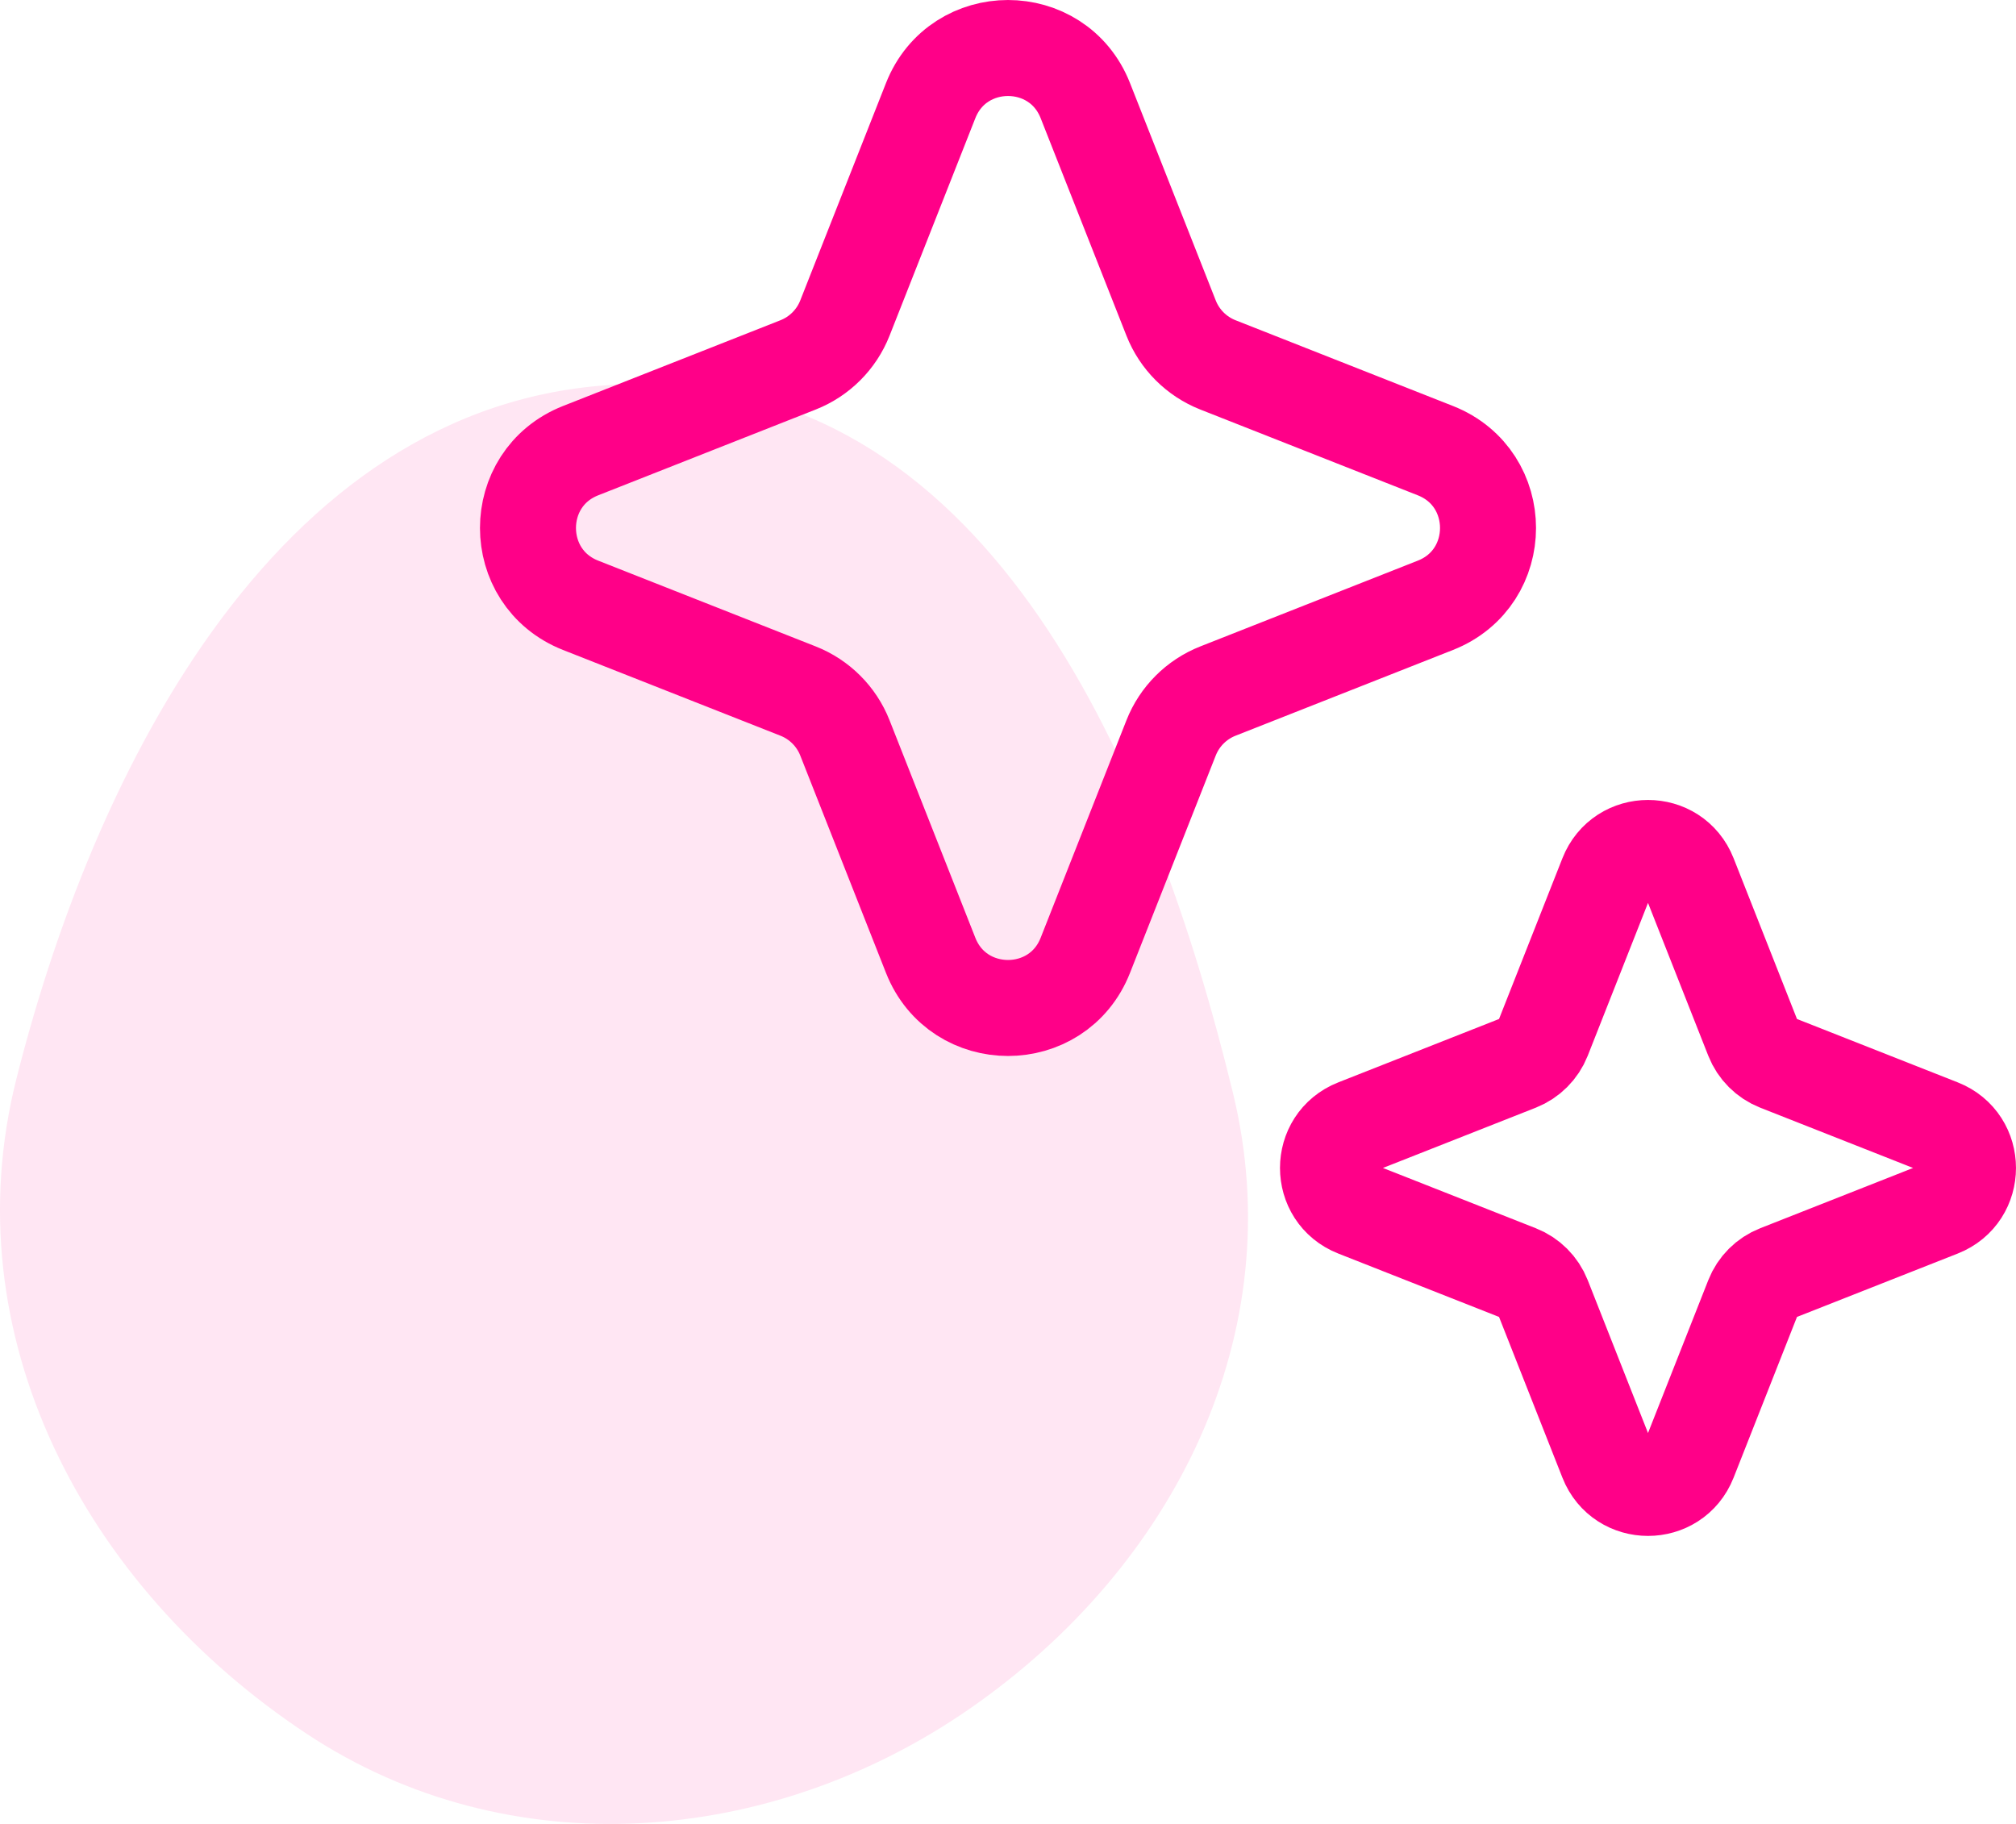
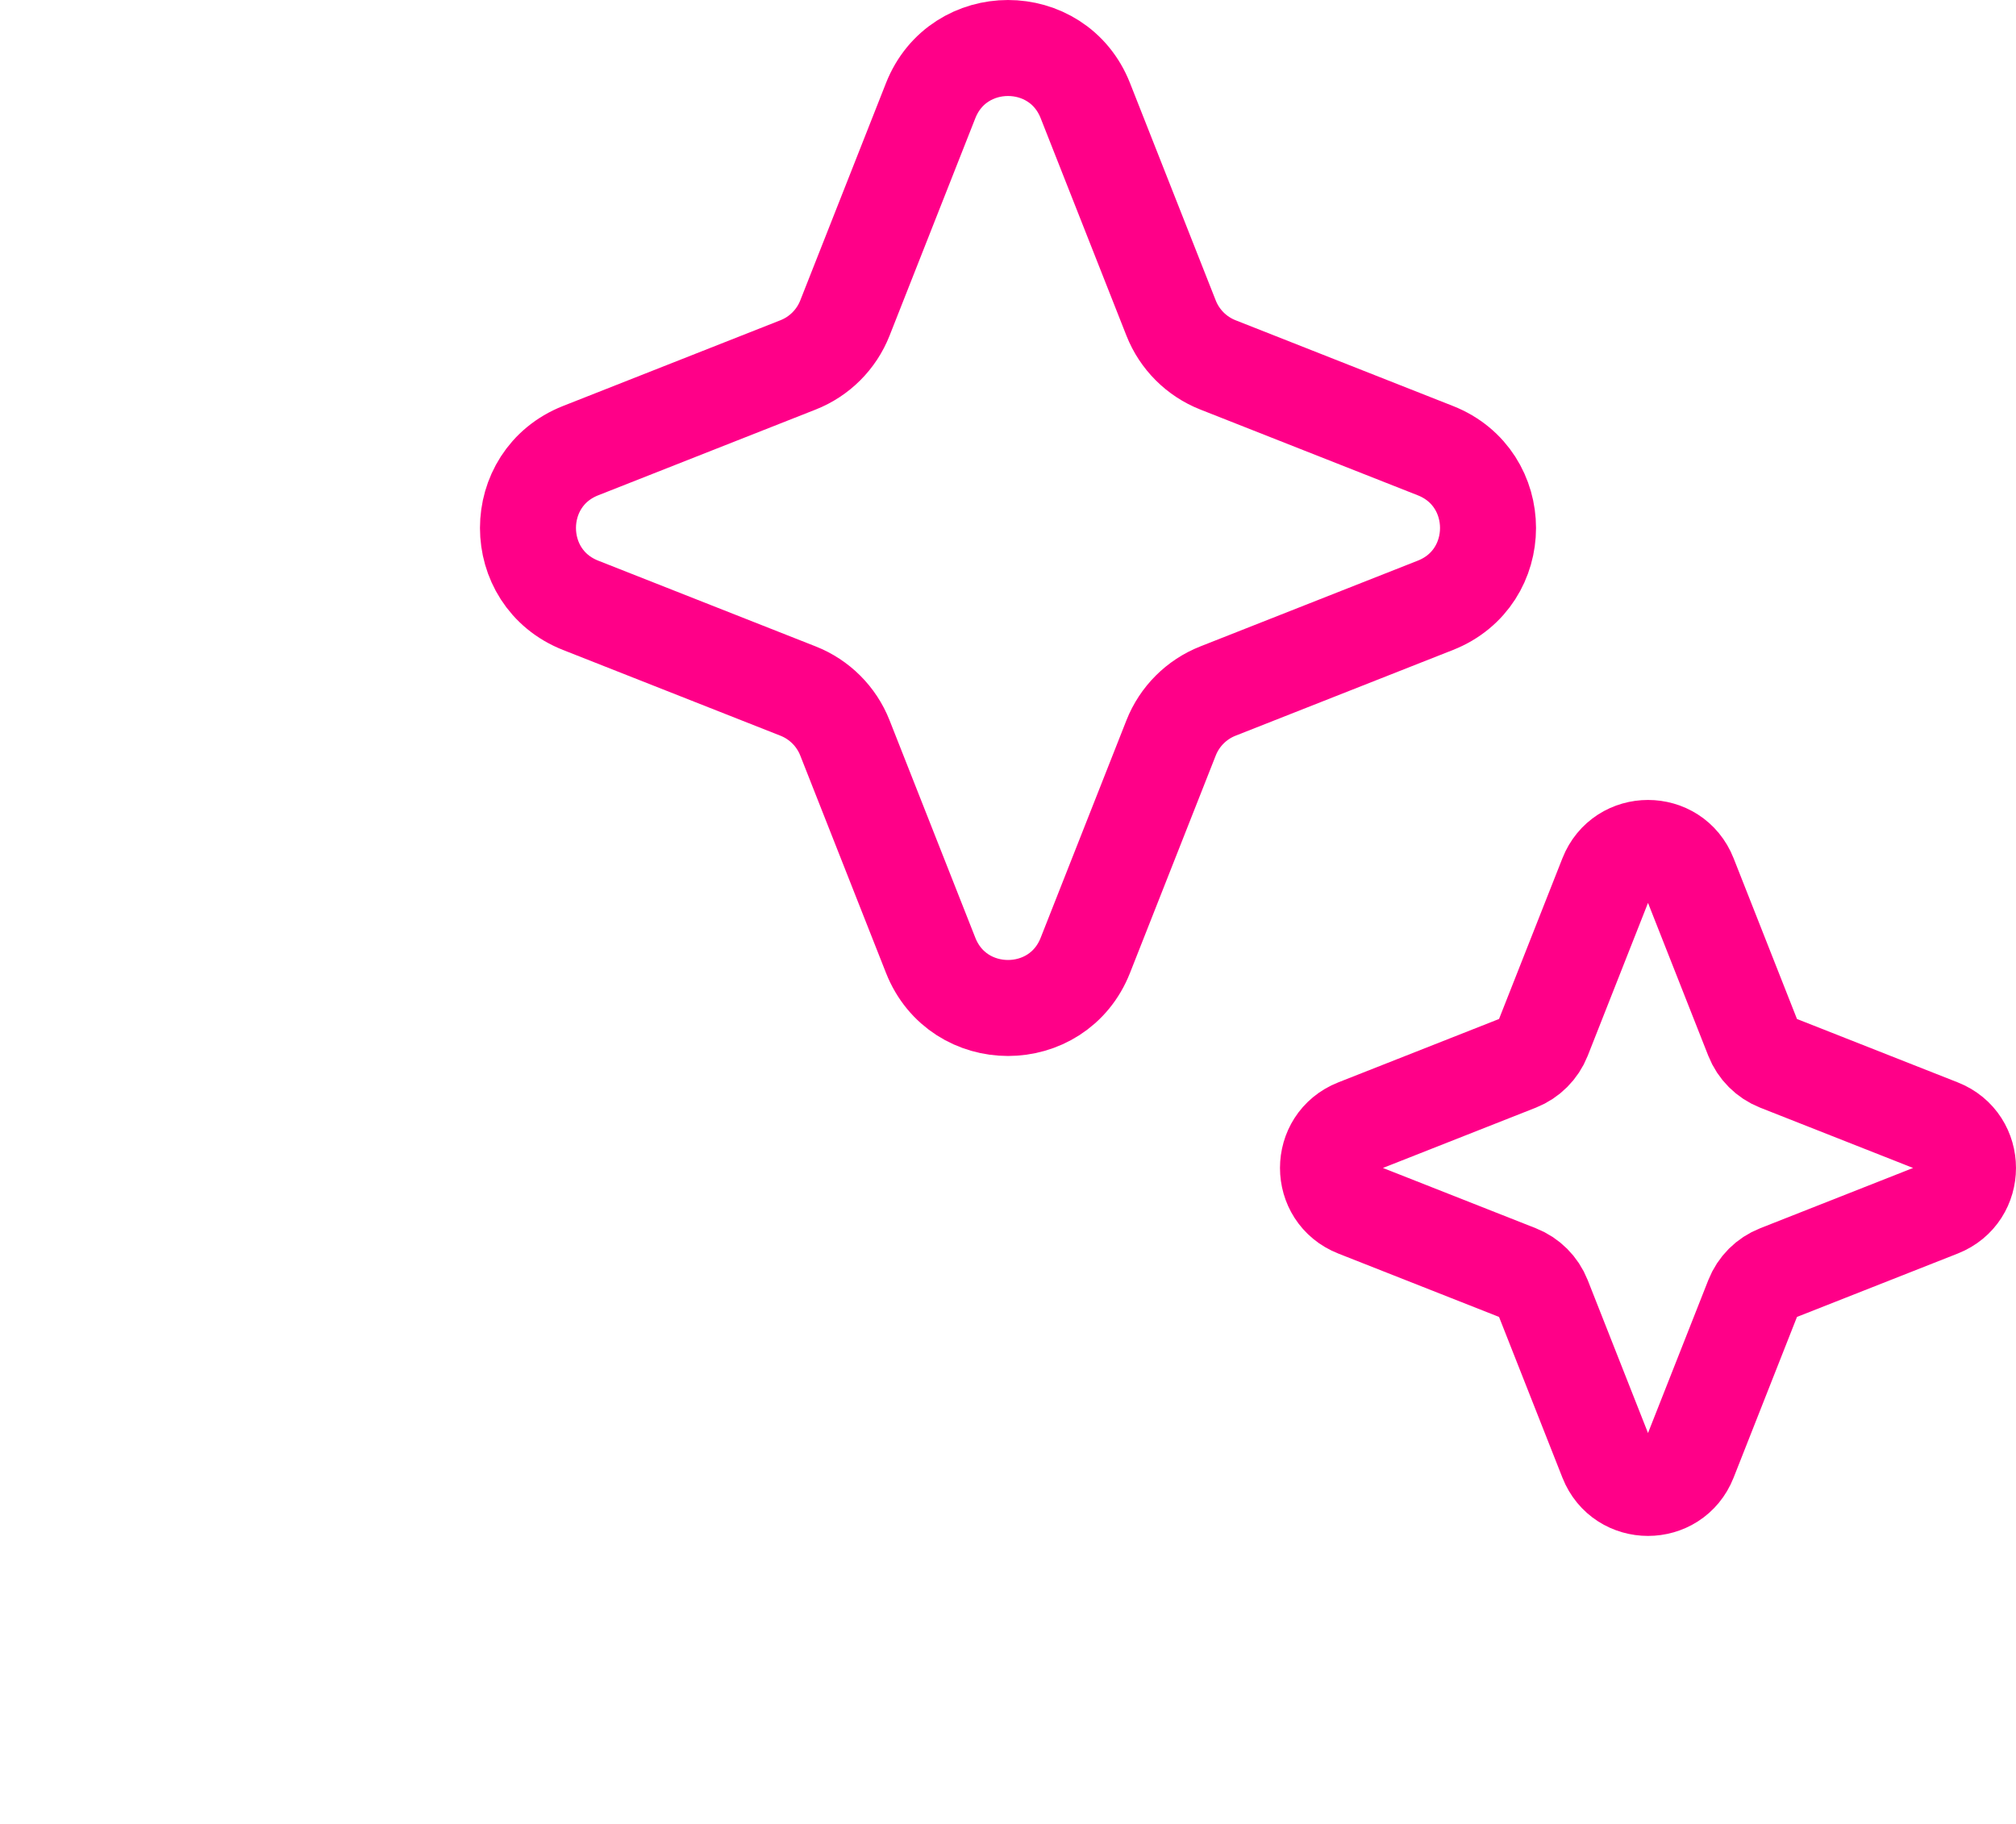
<svg xmlns="http://www.w3.org/2000/svg" width="42" height="38" viewBox="0 0 42 38" fill="none">
-   <path fill-rule="evenodd" clip-rule="evenodd" d="M13.483 8.001C20.665 8.085 24.037 15.979 25.688 22.777C26.899 27.762 24.483 32.639 20.19 35.608C16.043 38.477 10.6 38.907 6.392 36.124C1.736 33.044 -1 27.798 0.341 22.48C2.084 15.568 6.165 7.915 13.483 8.001Z" fill="#FF0088" fill-opacity="0.1" />
  <path d="M19.389 2.096C19.966 0.635 22.035 0.635 22.611 2.096L24.398 6.627C24.574 7.073 24.927 7.426 25.373 7.602L29.904 9.389C31.366 9.966 31.366 12.034 29.904 12.611L25.373 14.398C24.927 14.574 24.574 14.927 24.398 15.373L22.611 19.904C22.035 21.366 19.966 21.366 19.389 19.904L17.602 15.373C17.426 14.927 17.073 14.574 16.627 14.398L12.096 12.611C10.634 12.034 10.634 9.966 12.096 9.389L16.627 7.602C17.073 7.426 17.426 7.073 17.602 6.627L19.389 2.096Z" stroke="#FF0088" stroke-width="2" />
  <path d="M33.481 18.247C33.786 17.473 34.881 17.473 35.186 18.247L36.52 21.63C36.613 21.866 36.8 22.053 37.037 22.147L40.42 23.481C41.193 23.786 41.193 24.881 40.42 25.186L37.037 26.52C36.8 26.613 36.613 26.8 36.52 27.037L35.186 30.42C34.881 31.193 33.786 31.193 33.481 30.42L32.147 27.037C32.053 26.8 31.866 26.613 31.63 26.52L28.247 25.186C27.473 24.881 27.473 23.786 28.247 23.481L31.63 22.147C31.866 22.053 32.053 21.866 32.147 21.63L33.481 18.247Z" stroke="#FF0088" stroke-width="2" />
</svg>